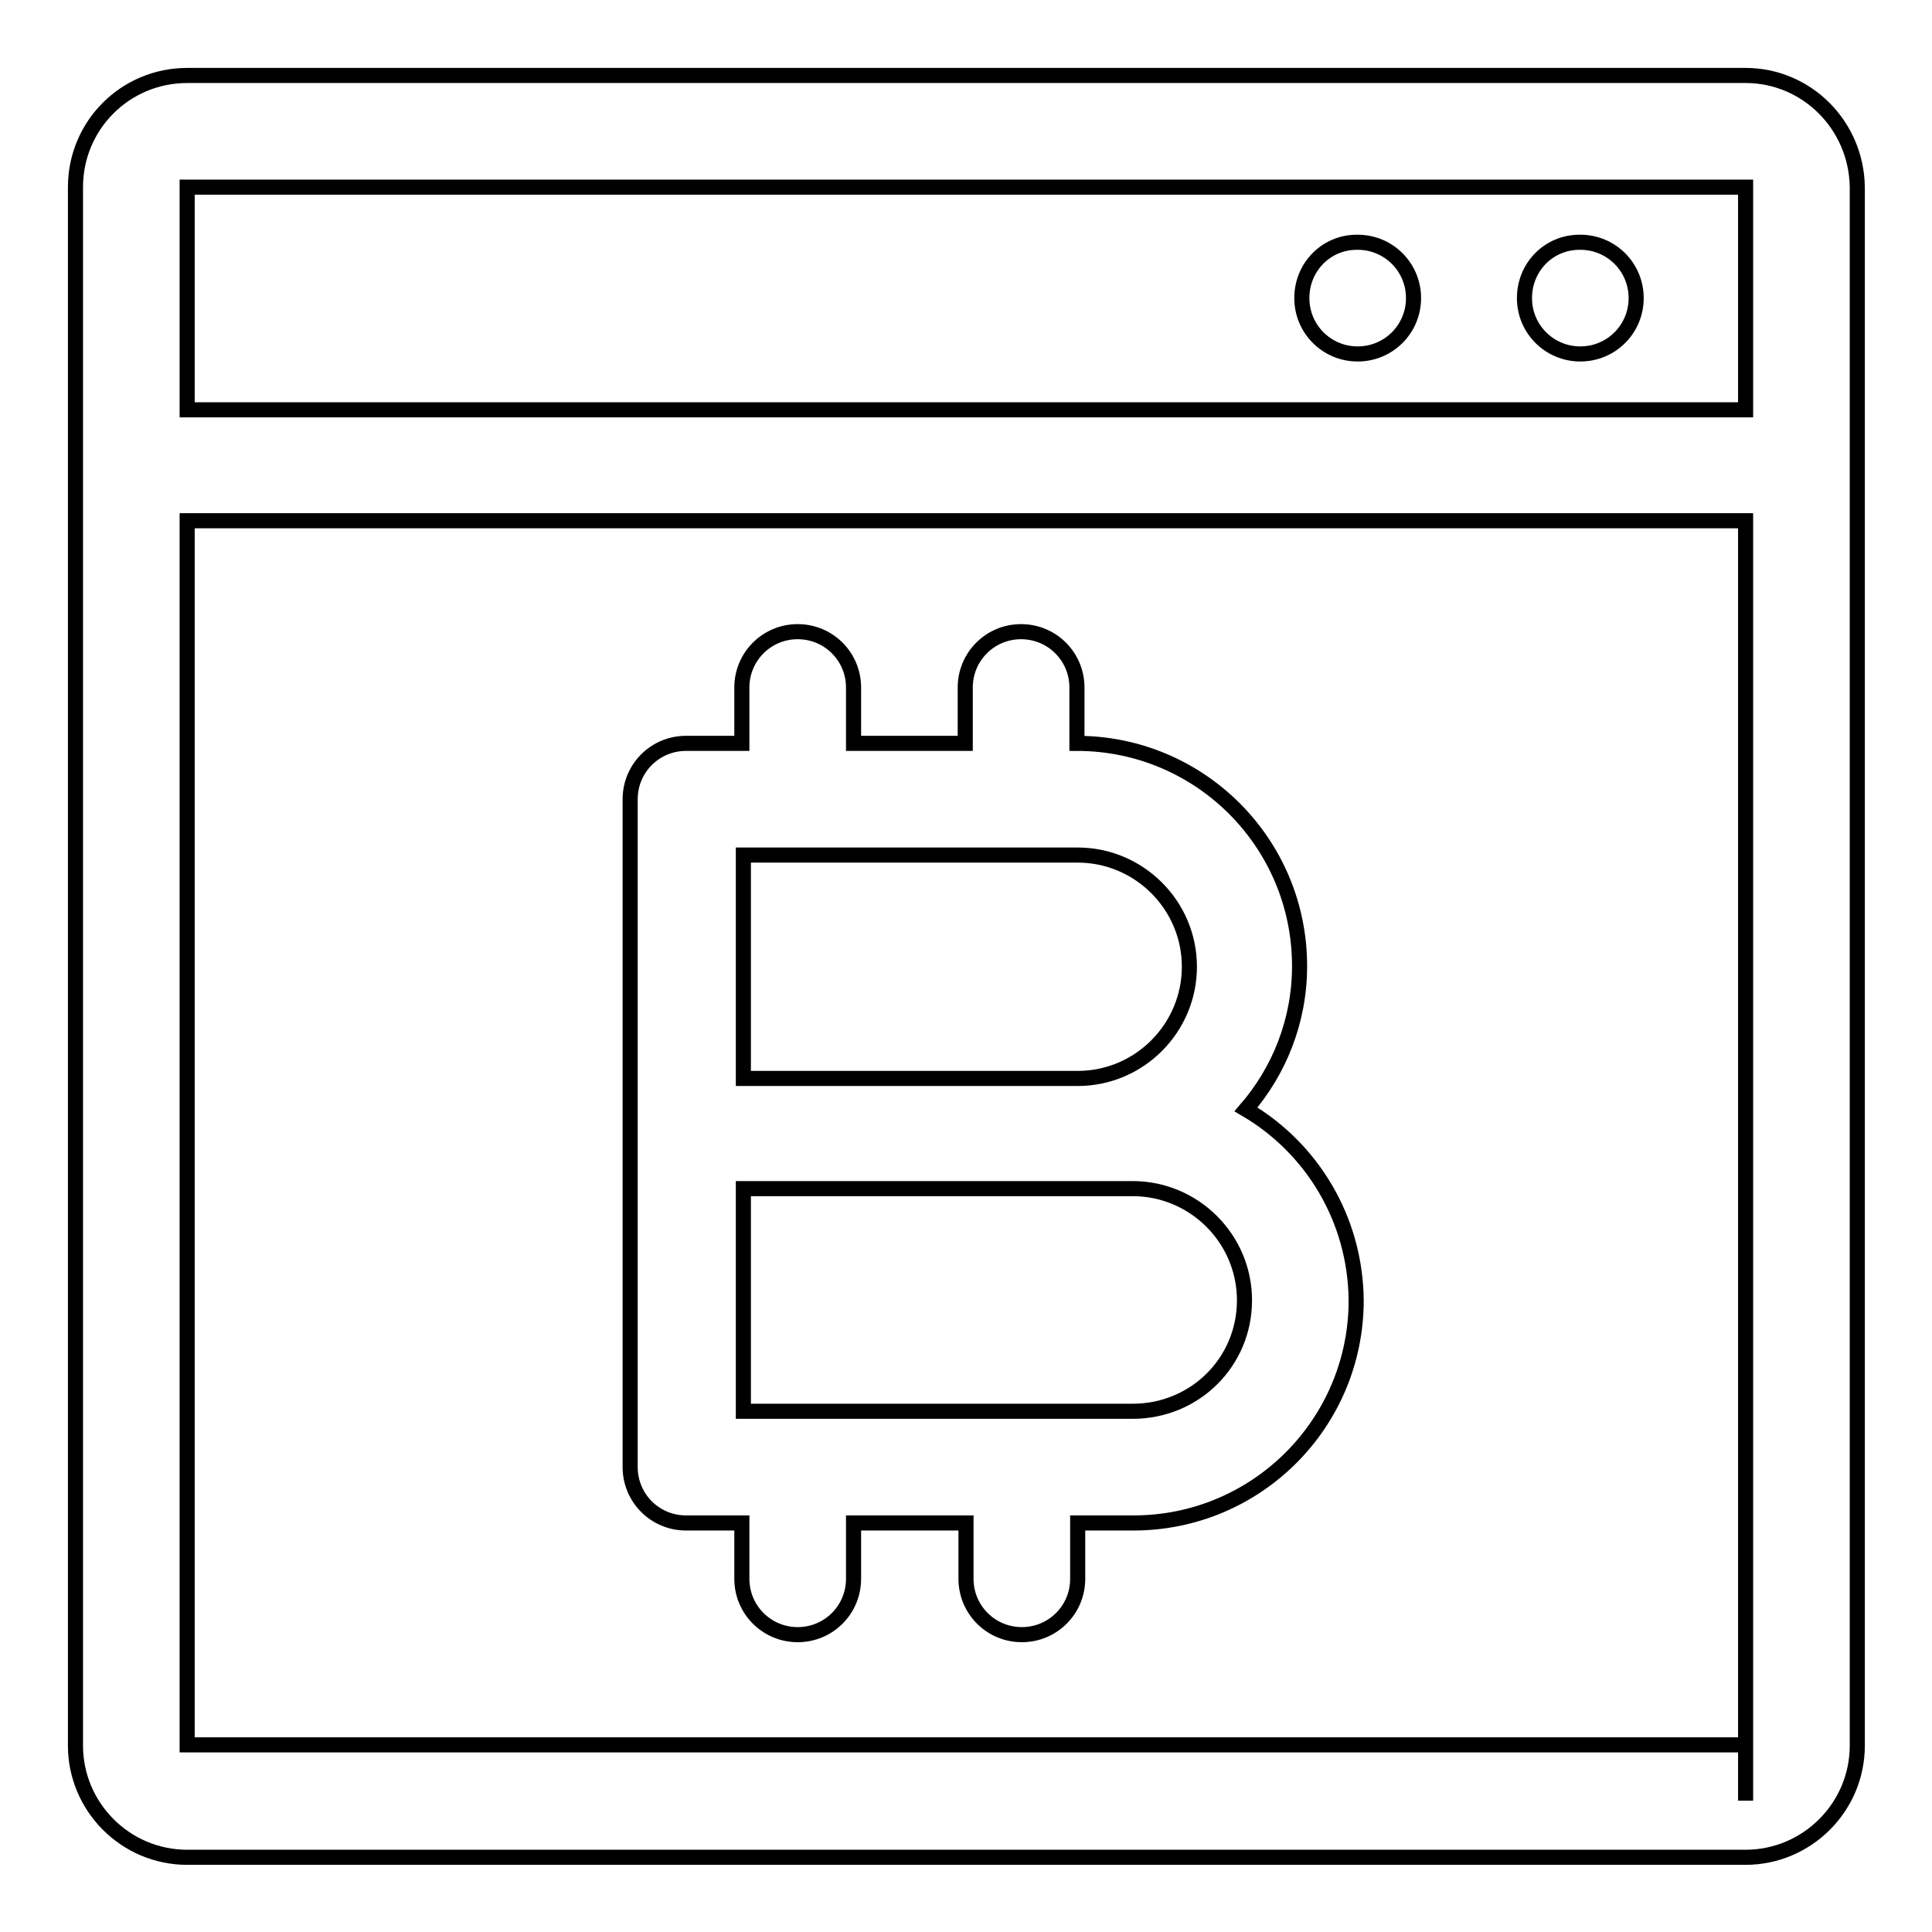
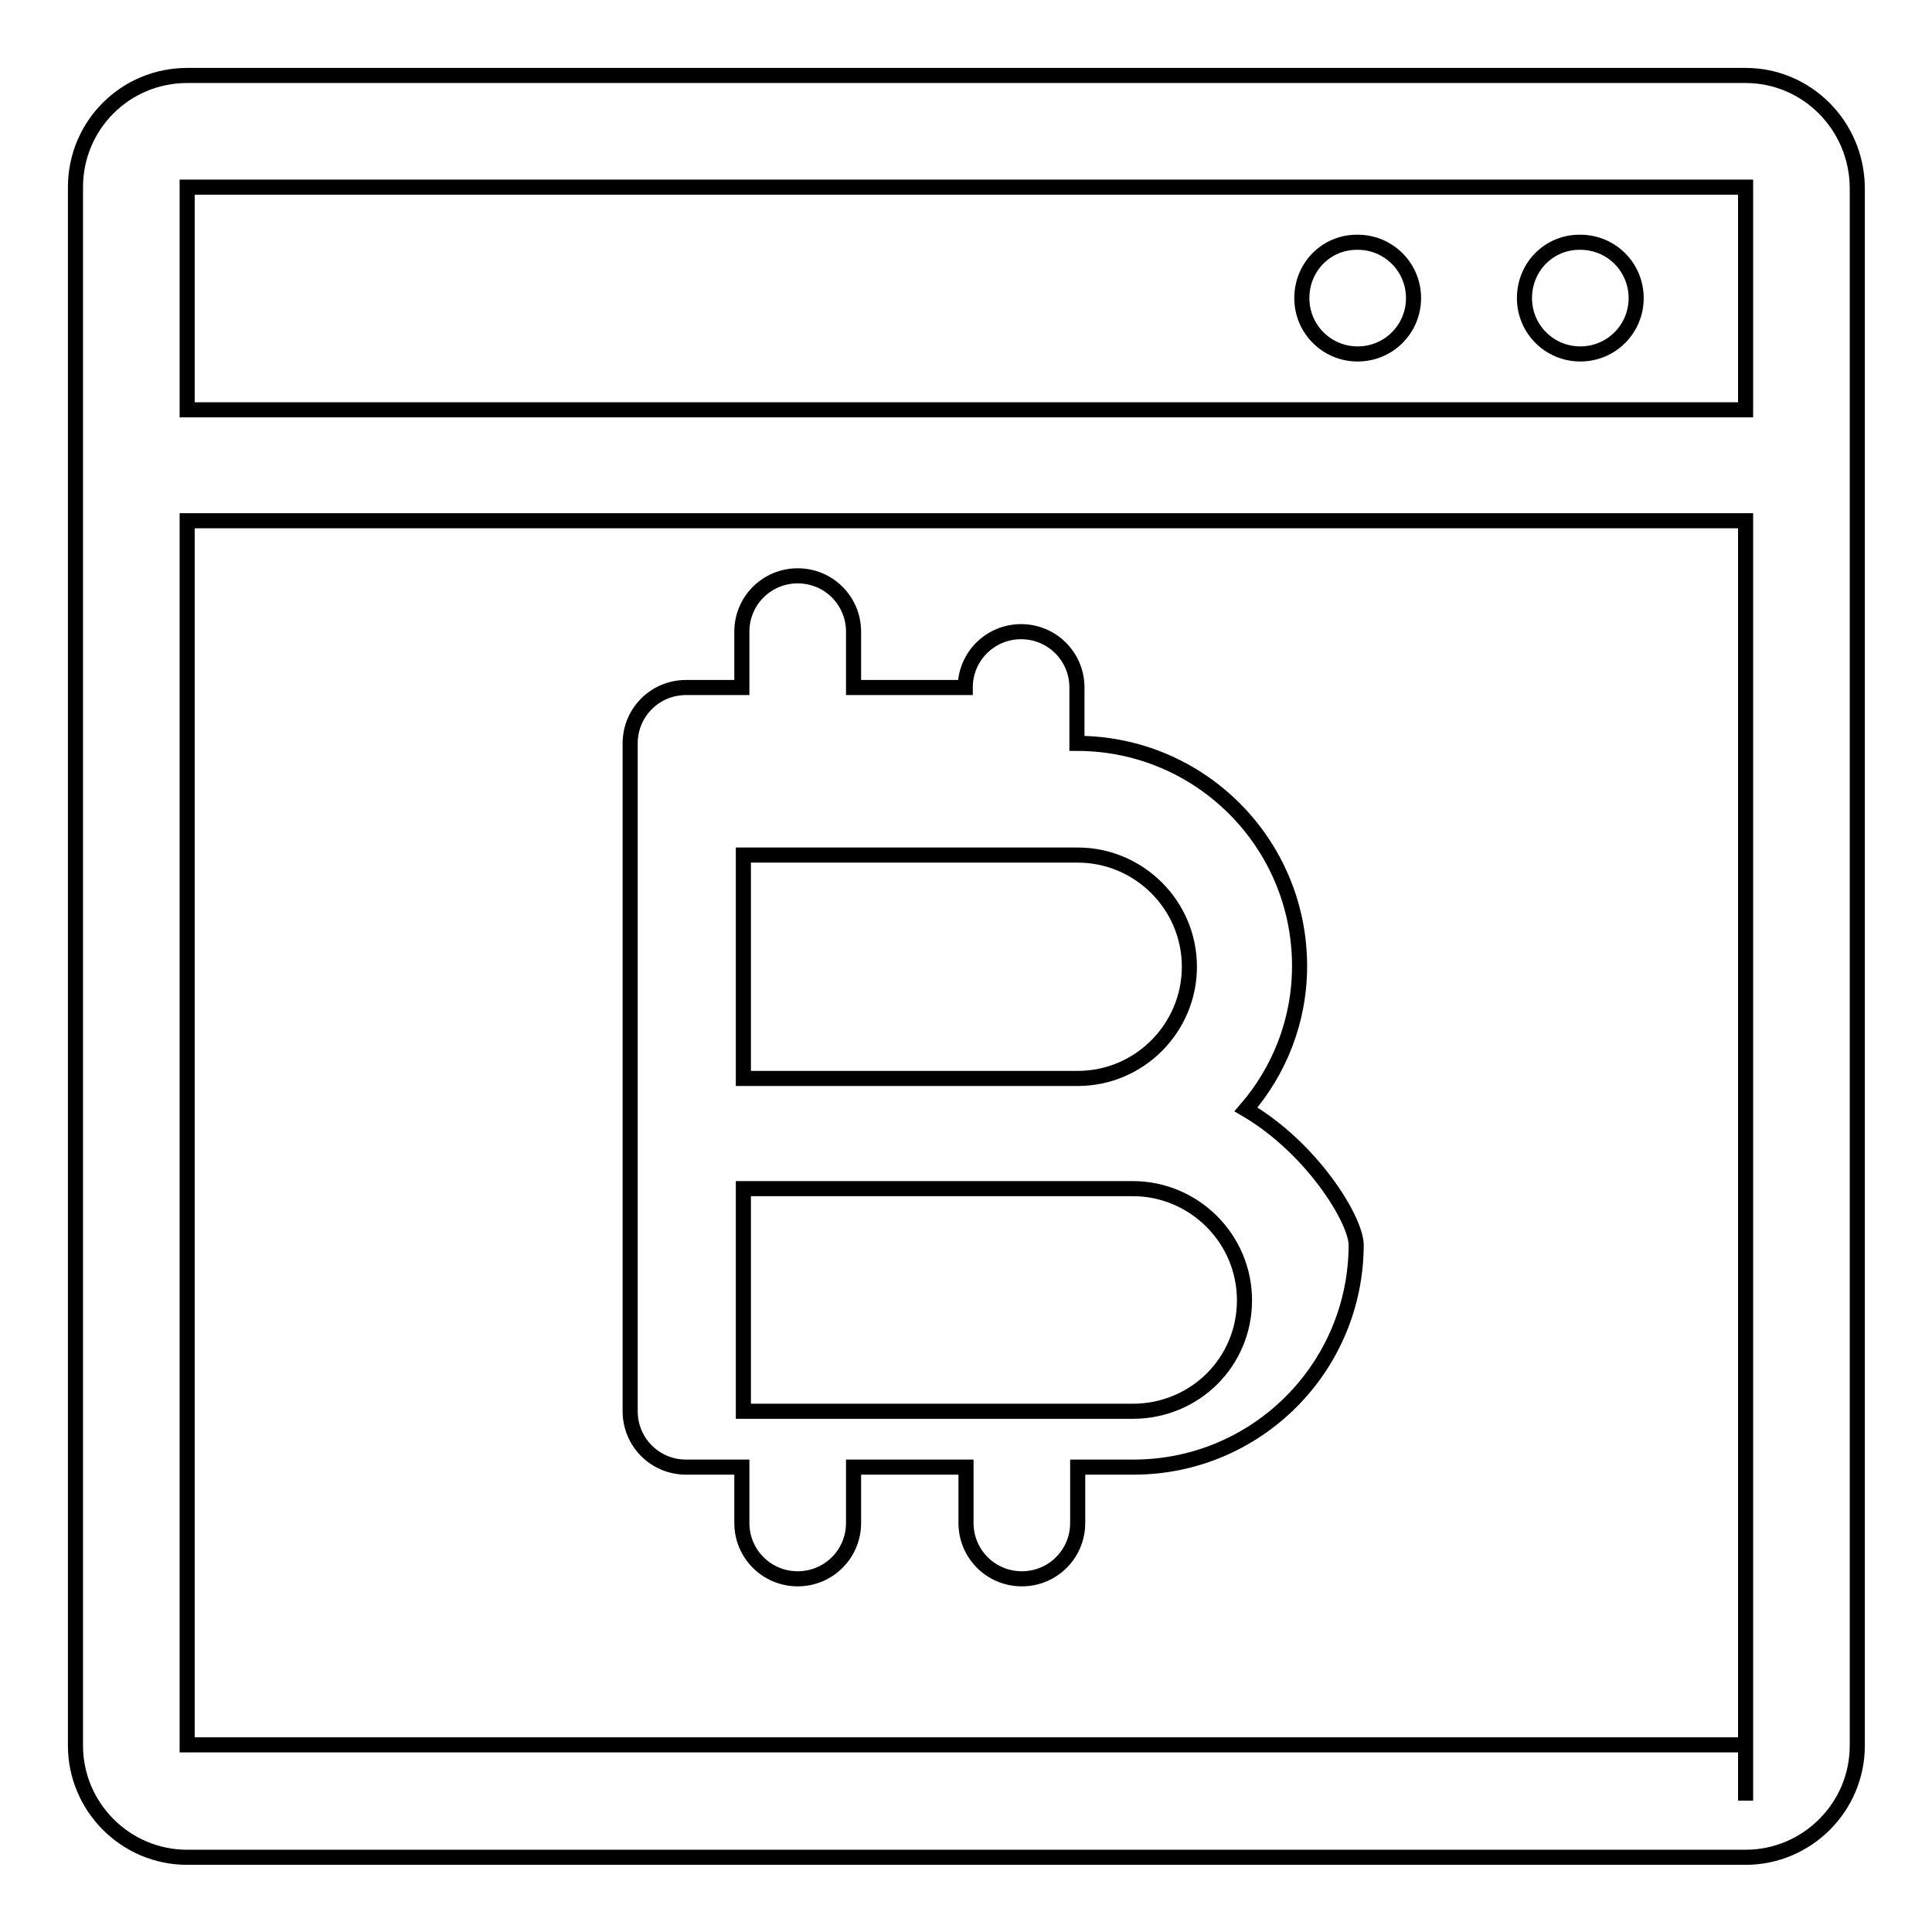
<svg xmlns="http://www.w3.org/2000/svg" version="1.1" x="0px" y="0px" viewBox="0 0 256 256" enable-background="new 0 0 256 256" xml:space="preserve">
  <g>
-     <path stroke-width="2" fill-opacity="0" stroke="#000000" d="M231.3,10H24.8C16.6,10,10,16.6,10,24.8v206.5c0,8.1,6.6,14.8,14.8,14.8h206.5c8.1,0,14.8-6.6,14.8-14.8 V24.8C246,16.6,239.4,10,231.3,10z M24.8,24.8h206.5v29.5H24.8V24.8z M231.3,238.6v-7.4H24.8V69h206.5v162.3h0L231.3,238.6z  M209.4,32.1c4.1,0,7.4,3.3,7.4,7.4s-3.3,7.4-7.4,7.4c-4.1,0-7.4-3.3-7.4-7.4s3.2-7.4,7.3-7.4H209.4z M179.9,32.1 c4.1,0,7.4,3.3,7.4,7.4s-3.3,7.4-7.4,7.4c-4.1,0-7.4-3.3-7.4-7.4s3.2-7.4,7.3-7.4H179.9z M165.1,147c4.4-5.1,7.1-11.7,7.1-19 c0-16.3-13.2-29.5-29.5-29.5v-7.4c0-4.1-3.3-7.4-7.4-7.4s-7.4,3.3-7.4,7.4v7.4h-14.8v-7.4c0-4.1-3.3-7.4-7.4-7.4s-7.4,3.3-7.4,7.4 v7.4h-7.4c-4.1,0-7.4,3.3-7.4,7.4v88.5c0,4.1,3.3,7.4,7.4,7.4h7.4v7.4c0,4.1,3.3,7.4,7.4,7.4s7.4-3.3,7.4-7.4v-7.4H128v7.4 c0,4.1,3.3,7.4,7.4,7.4s7.4-3.3,7.4-7.4v-7.4h7.4c16.3,0,29.5-13.2,29.5-29.5C179.6,161.5,173.8,152.1,165.1,147z M98.5,113.3h44.3 c8.1,0,14.8,6.6,14.8,14.8c0,8.1-6.6,14.8-14.8,14.8H98.5V113.3z M150.1,187H98.5v-29.5h51.6c8.1,0,14.8,6.6,14.8,14.8 S158.3,187,150.1,187z" />
+     <path stroke-width="2" fill-opacity="0" stroke="#000000" d="M231.3,10H24.8C16.6,10,10,16.6,10,24.8v206.5c0,8.1,6.6,14.8,14.8,14.8h206.5c8.1,0,14.8-6.6,14.8-14.8 V24.8C246,16.6,239.4,10,231.3,10z M24.8,24.8h206.5v29.5H24.8V24.8z M231.3,238.6v-7.4H24.8V69h206.5v162.3h0L231.3,238.6z  M209.4,32.1c4.1,0,7.4,3.3,7.4,7.4s-3.3,7.4-7.4,7.4c-4.1,0-7.4-3.3-7.4-7.4s3.2-7.4,7.3-7.4H209.4z M179.9,32.1 c4.1,0,7.4,3.3,7.4,7.4s-3.3,7.4-7.4,7.4c-4.1,0-7.4-3.3-7.4-7.4s3.2-7.4,7.3-7.4H179.9z M165.1,147c4.4-5.1,7.1-11.7,7.1-19 c0-16.3-13.2-29.5-29.5-29.5v-7.4c0-4.1-3.3-7.4-7.4-7.4s-7.4,3.3-7.4,7.4h-14.8v-7.4c0-4.1-3.3-7.4-7.4-7.4s-7.4,3.3-7.4,7.4 v7.4h-7.4c-4.1,0-7.4,3.3-7.4,7.4v88.5c0,4.1,3.3,7.4,7.4,7.4h7.4v7.4c0,4.1,3.3,7.4,7.4,7.4s7.4-3.3,7.4-7.4v-7.4H128v7.4 c0,4.1,3.3,7.4,7.4,7.4s7.4-3.3,7.4-7.4v-7.4h7.4c16.3,0,29.5-13.2,29.5-29.5C179.6,161.5,173.8,152.1,165.1,147z M98.5,113.3h44.3 c8.1,0,14.8,6.6,14.8,14.8c0,8.1-6.6,14.8-14.8,14.8H98.5V113.3z M150.1,187H98.5v-29.5h51.6c8.1,0,14.8,6.6,14.8,14.8 S158.3,187,150.1,187z" />
  </g>
</svg>